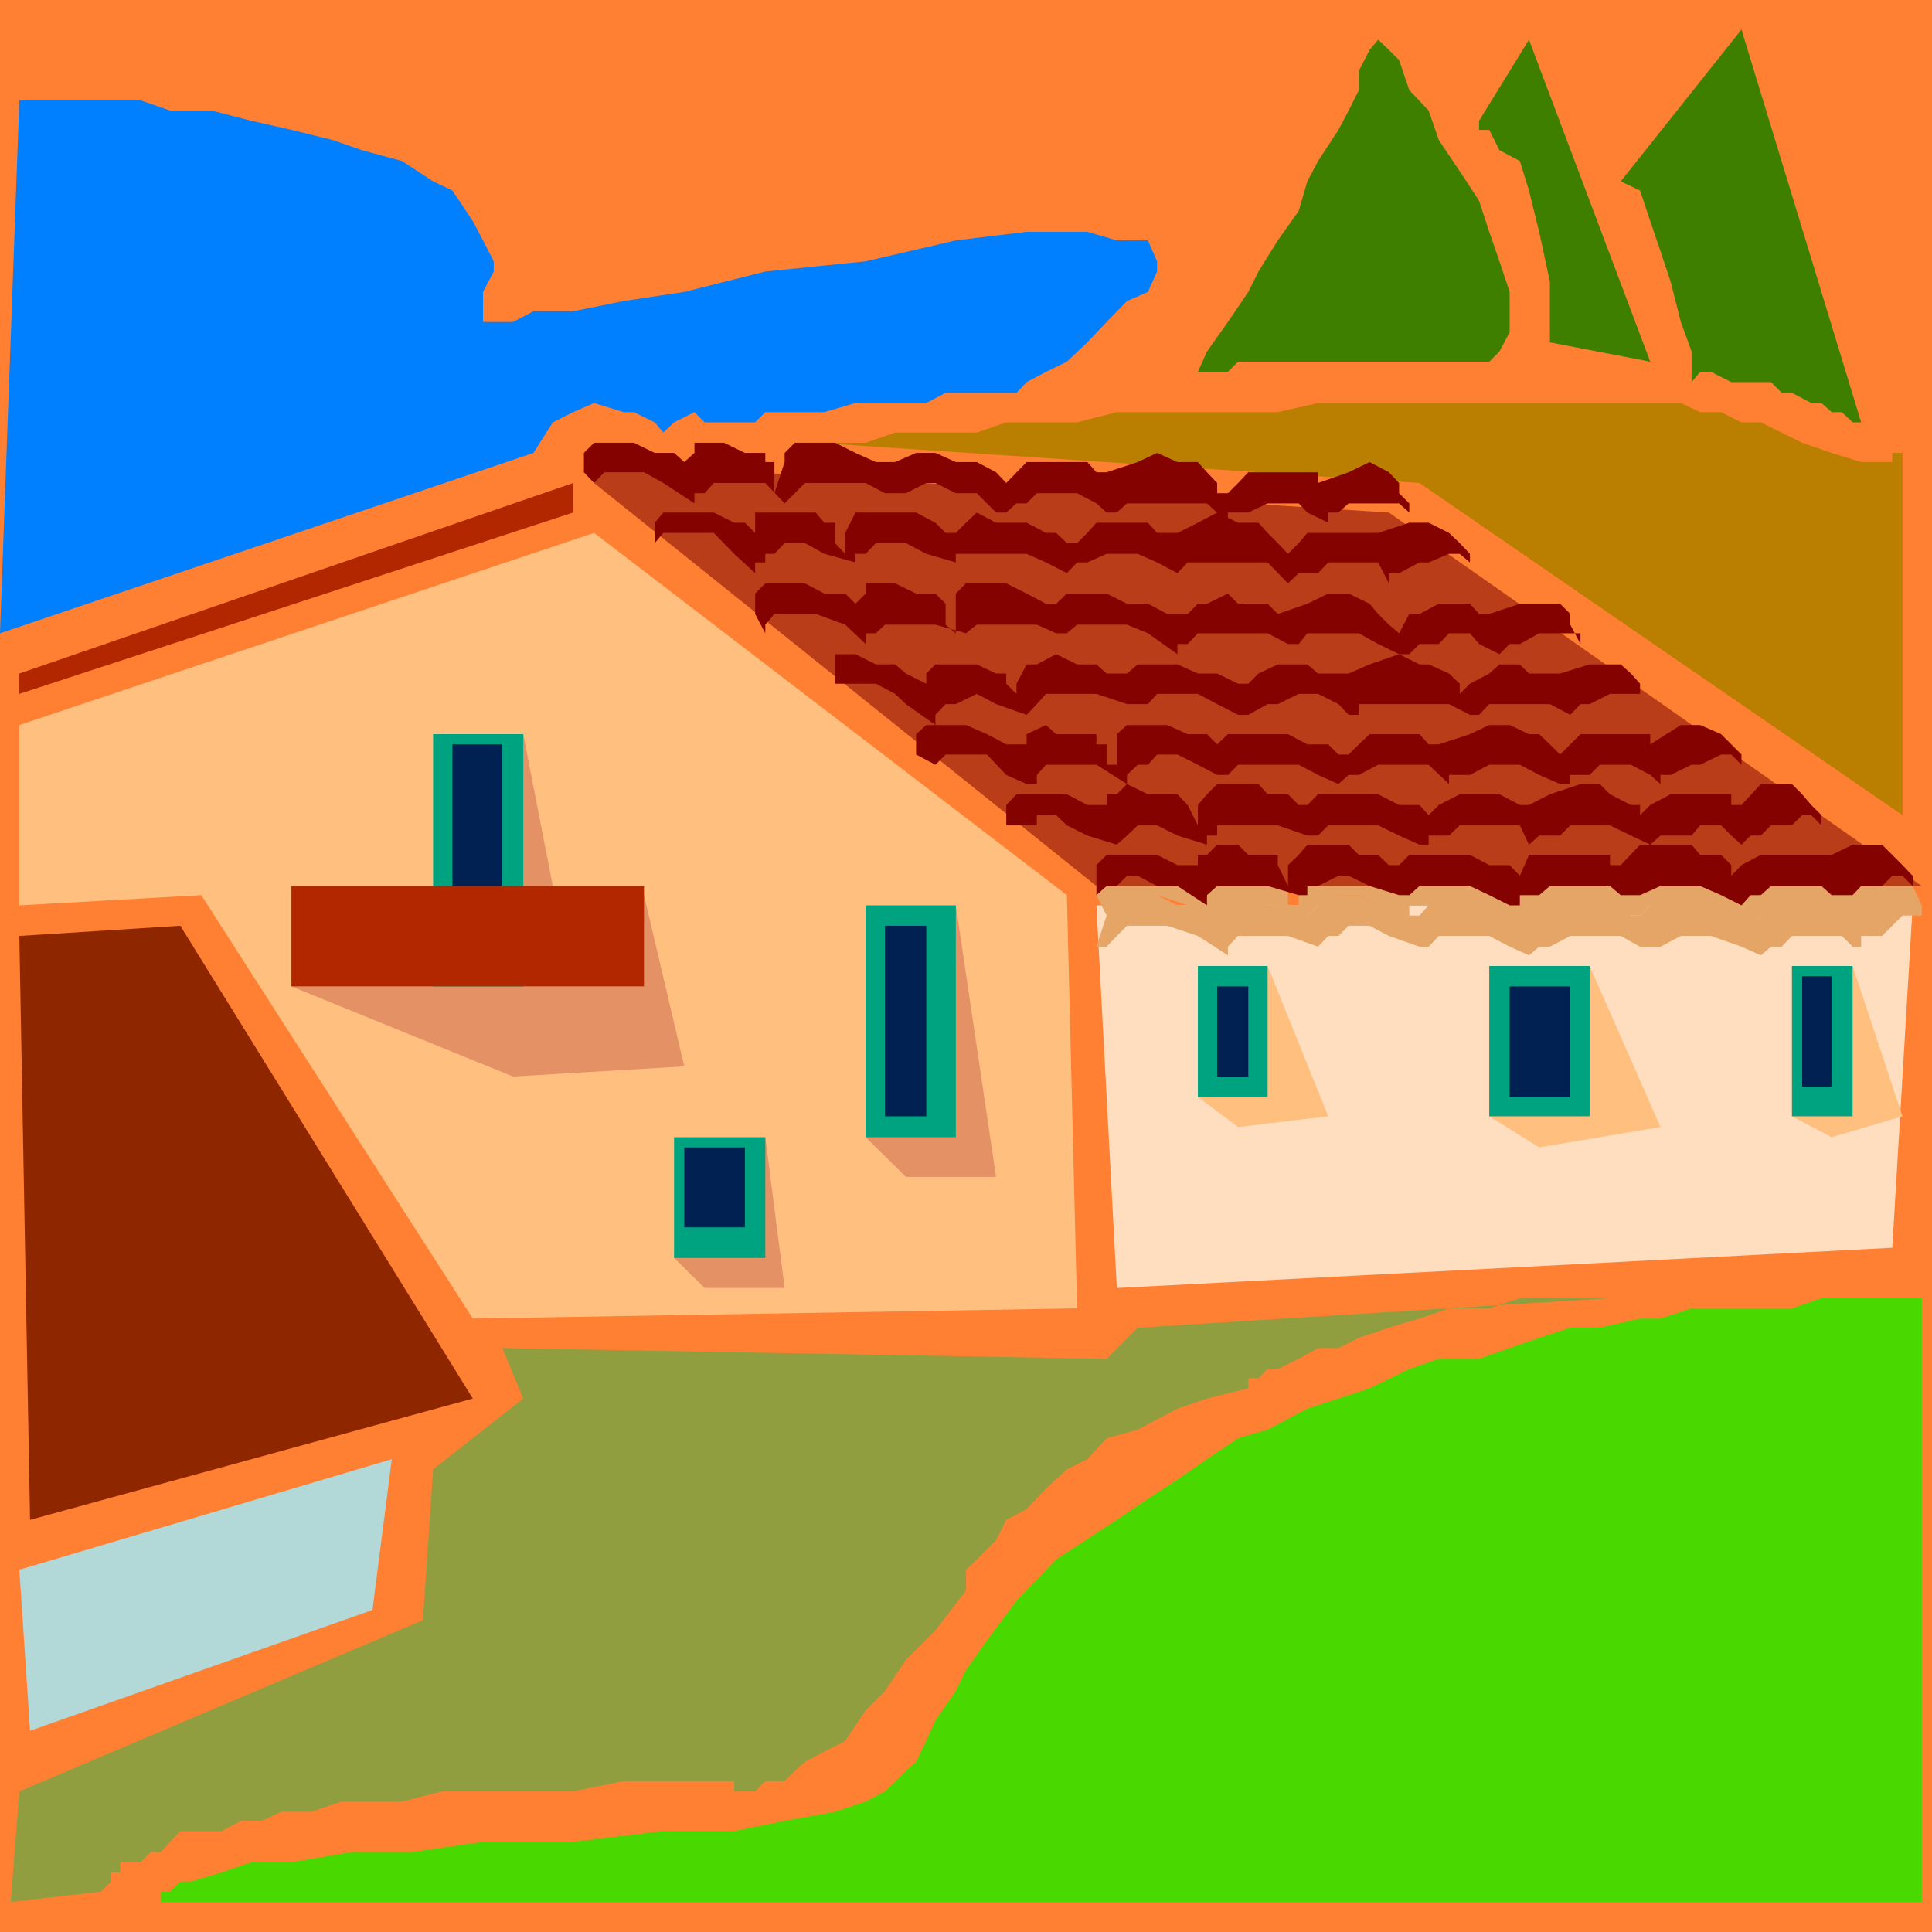
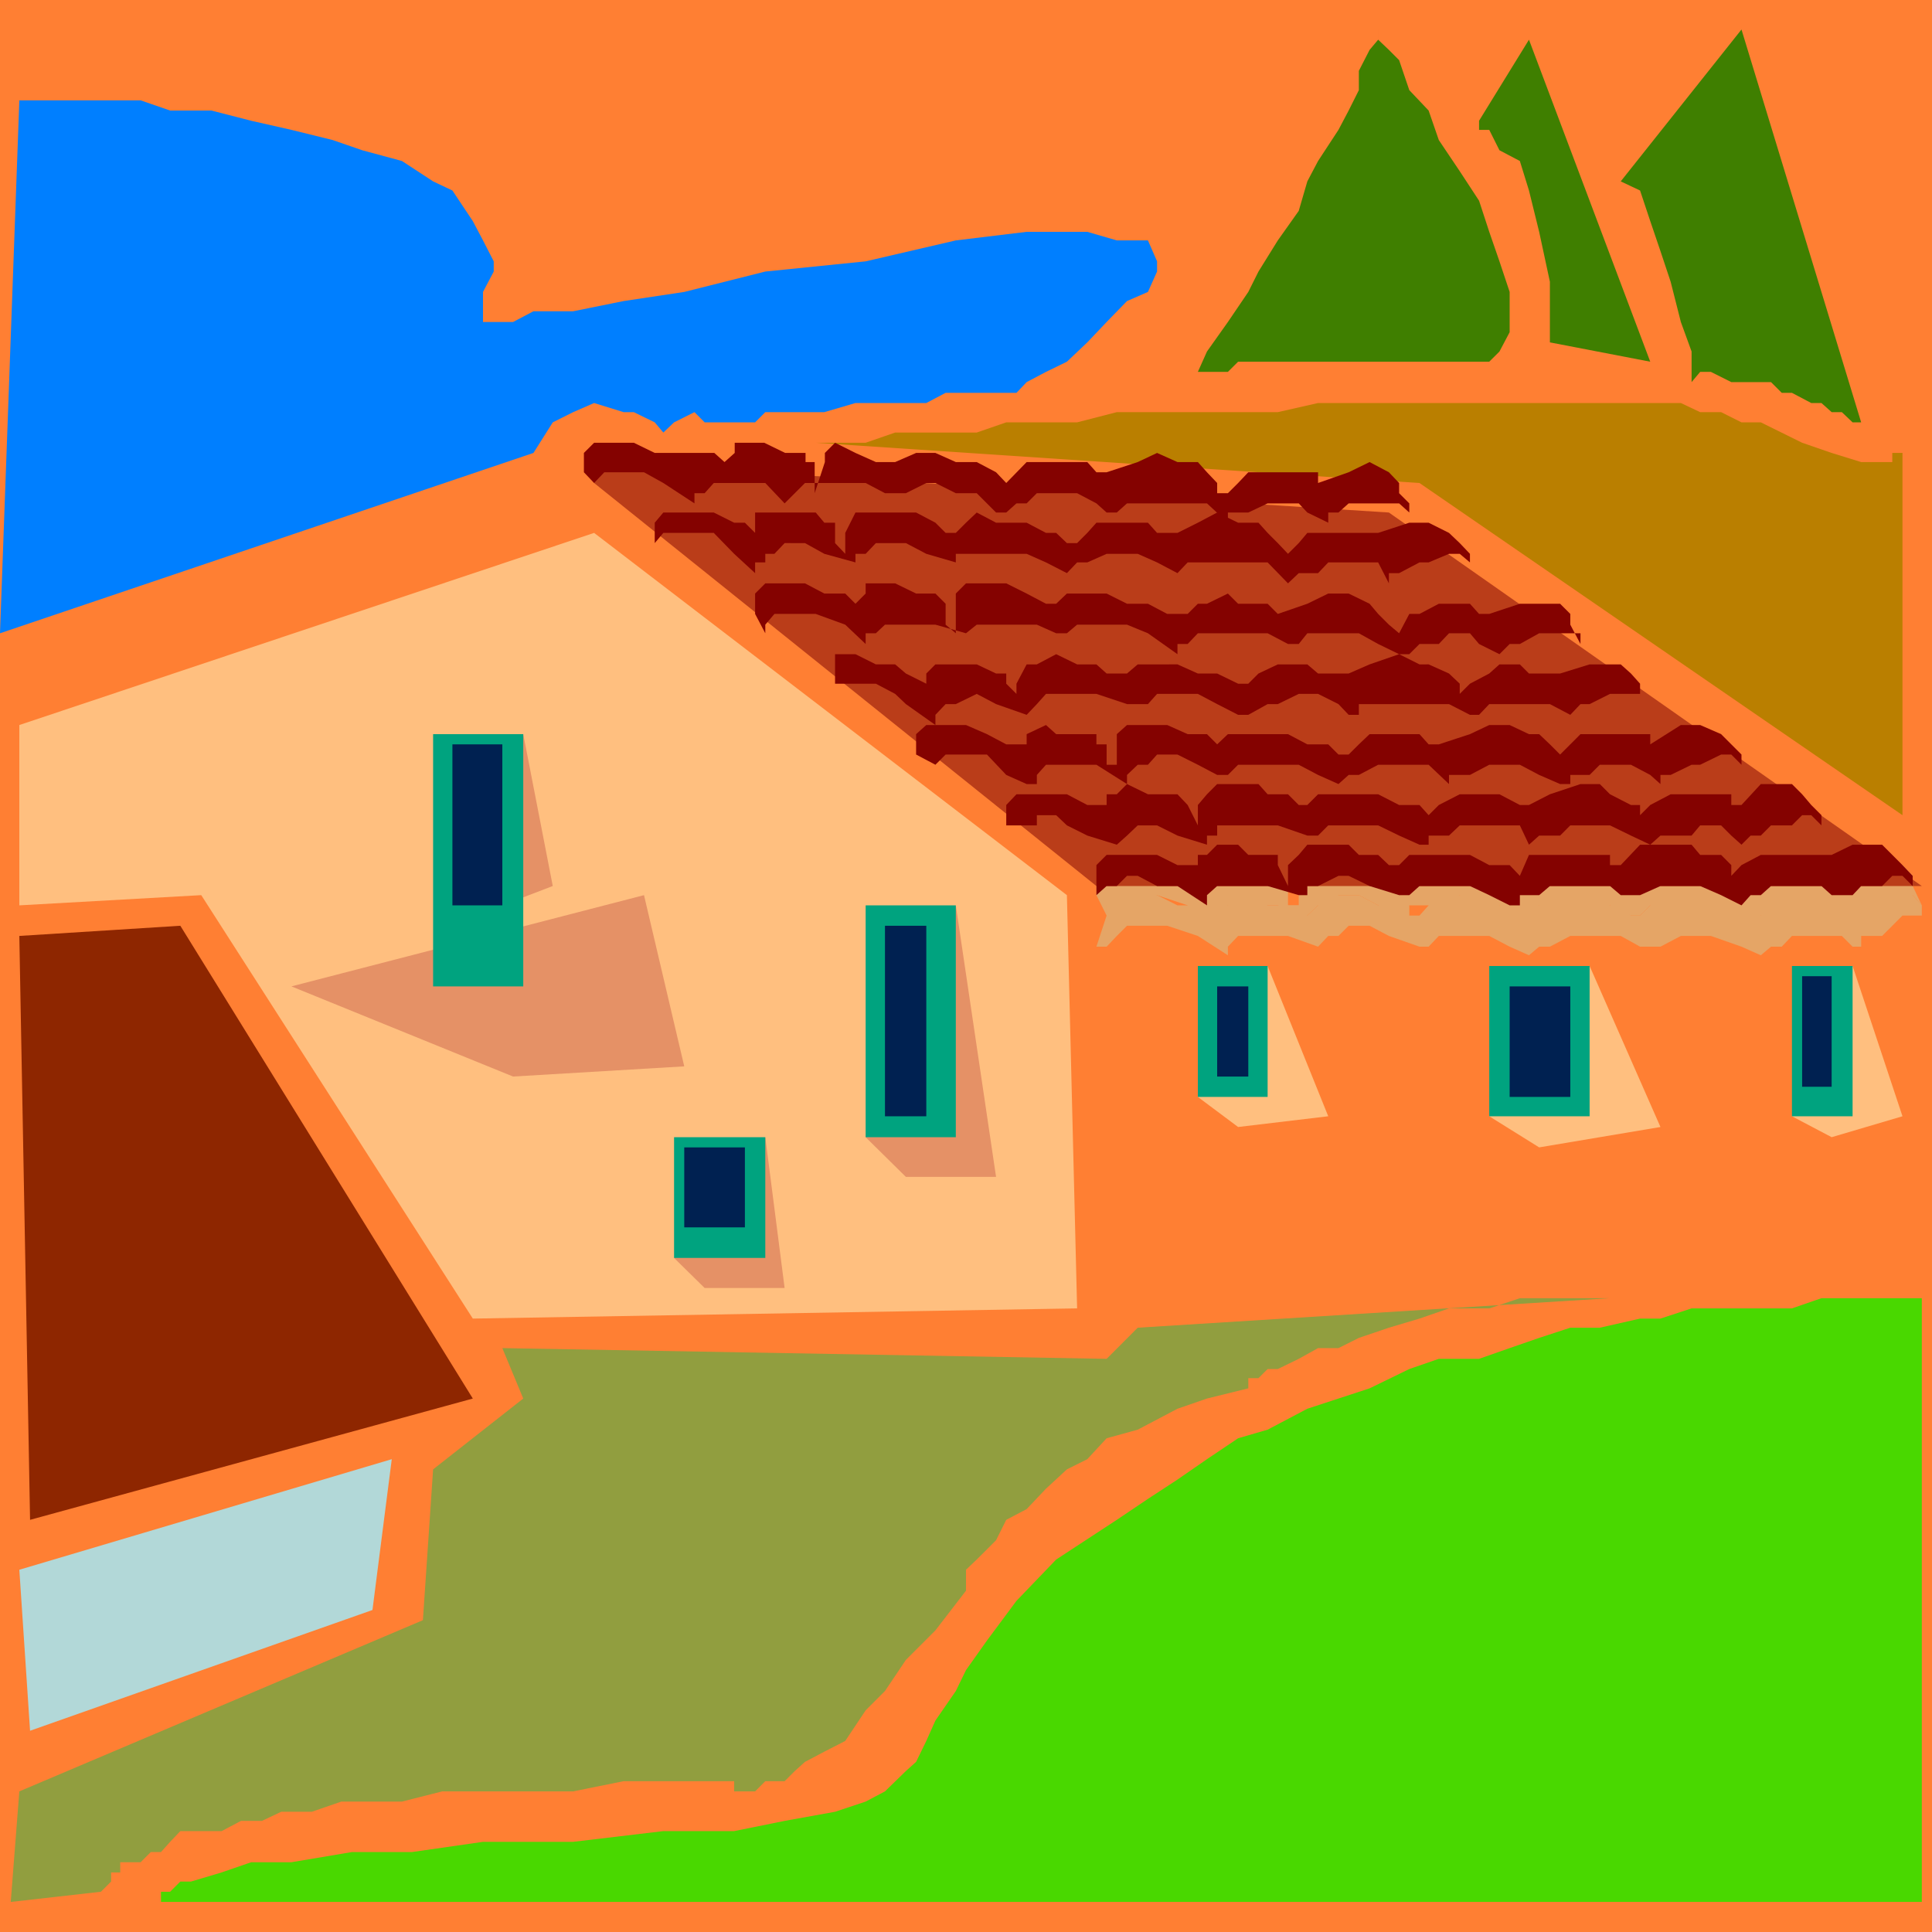
<svg xmlns="http://www.w3.org/2000/svg" width="360" height="360">
  <path fill="#ff7f33" d="M360 360V0H0v360h360" />
-   <path fill="#ffddbf" d="m204.3 168.7 3.802 71.3 144.5-7.5 3.8-63.8H204.301" />
  <path fill="#ffbf7f" d="m223.203 204.398 7.5 5.602 16.797-2-11.297-28-13 24.398M277.5 208l9.3 5.797L309.403 210l-13.199-30-18.703 28m56.401 0 7.399 3.898L354.5 208l-9.297-28-11.3 28m-133.2 35.797-112.601 1.902L37.5 166.797l-33.898 1.902v-33.601l107.101-35.801 88.098 67.5 1.902 77" />
  <path fill="#e59166" d="m97.5 136.797 5.5 28.3-9.398 3.602zm28.102 97.601L131.3 240h14.902l-3.601-28.102-17 22.5m35.699-22.5 7.5 7.399h16.802l-7.5-50.598-16.801 43.2M54.3 183.797l41.302 16.8L127.5 198.7l-7.5-31.902-65.7 17" />
  <path fill="#e5a566" d="M206.203 170.598v-1.899h1.899l1.898-1.902h5.602l5.699 1.902 3.601 3.801 1.899-1.902 2-1.899h9.3l5.5 1.899 2-1.899h1.899l1.902-1.902h3.801l3.598 1.902 3.902 1.899h1.899v-1.899h5.5l3.898-1.902 1.902 1.902h5.5l3.801 3.801v-1.902h1.7l1.898-1.899H300l3.902 1.899h1.7l1.898-1.899h13.203l3.797 3.801v-1.902h3.602l3.898-1.899h9.3l1.903 1.899 2-1.899h1.598l3.902-1.902h5.7l1.699 1.902v1.899-1.899l-1.7-3.601v-1.899l-1.902-2h-7.7l-5.5 2h-13.198l-1.899 1.899-1.703 1.699-1.898-1.7-1.899-1.898-1.902-2H307.5l-5.5 3.899-2-1.899h-1.898l-3.602-2h-1.898l-3.801 2h-2l-1.899 3.598-1.699-1.7h-1.902L277.5 163.2h-3.598l-3.902-2h-3.797l-3.601 2-1.899 1.899-1.902-1.899-3.598-2h-11.601l-1.602 2v5.5h-2v-3.601l-1.898-1.899h-1.899l-1.703-2h-9.598v2l-1.699 1.899-1.902-1.899H217.5l-3.598-2H210l-3.797 2-1.902 1.899v1.699l1.902 3.8" />
  <path fill="#e5a566" d="M206.203 170.598v-3.801l1.899-1.7H210l5.602 1.7 3.8 1.902h3.801l1.7 1.899h1.898v-1.899h2l1.902-1.902h1.899l3.601 1.902H242l1.602 1.899 2-1.899 1.898-1.902h5.703l3.598 1.902h3.902l1.899 1.899h1.898l1.703-1.899 1.899-1.902h9.398l1.902 1.902h7.399l2-1.902h7.402l3.797 1.902h2l1.902 1.899h1.7l3.8-3.801h11.301l3.797 1.902h1.703l1.899 1.899 1.898-1.899 2-1.902h13.203l3.598-1.7h5.699l1.902 1.7 1.7 1.902v3.801-1.902H354.5l-1.898 1.902-1.899 1.898h-3.902v2h-1.598l-2-2h-9.3l-1.903 2h-2L328.102 178l-3.602-1.602-5.7-2h-5.597l-3.8 2h-3.801l-3.602-2h-9.398l-3.801 2h-2L284.902 178l-3.601-1.602-3.801-2h-9.398l-1.899 2H264.5l-5.7-2-3.597-1.898h-3.902l-1.899 1.898H247.5l-1.898 2-5.602-2h-9.297l-1.902 2V178l-5.598-3.602-5.703-1.898H210l-1.898 1.898-1.899 2h-1.902l1.902-5.8" />
  <path fill="#ba3d19" d="M110.703 86.098 258.801 95.5l99.3 69.598h-153.8L110.703 90v-3.902" />
-   <path fill="#b22600" d="M106.8 90 3.603 125.5v3.797L106.8 95.5V90" />
  <path fill="#8e2600" d="m3.602 174.398 30-1.898 54.5 88.098-82.5 22.601-2-108.8" />
  <path fill="#b2d8d8" d="M73 271.898 69.402 300l-63.8 22.5-2-30L73 271.898" />
  <path fill="#49d800" d="M358.102 241.898h-18.7l-5.5 1.899h-18.699l-5.8 1.902h-3.801l-7.5 1.7h-5.5l-5.801 1.898-5.5 1.902-5.7 2h-7.5l-5.5 1.899-7.398 3.601-5.8 1.899-5.801 1.902-7.399 3.898-5.5 1.602-5.8 3.898-5.5 3.801-5.5 3.598-5.801 3.902-11.301 7.399-7.399 7.699-5.5 7.402-3.902 5.5-1.898 3.899-3.801 5.5-1.7 3.8-1.898 3.899-1.902 1.703-3.899 3.797-3.601 1.902-5.7 1.899-9.398 1.699-9.402 1.902h-13.2l-16.8 2H90l-13.2 1.899H65.603L54.3 347h-7.5l-5.5 1.898-5.7 1.7h-2l-1.898 1.902H30v1.898h328.102v-112.5" />
  <path fill="#919e3f" d="m300 241.898-88 5.5-5.797 5.801-112.601-2 3.898 9.399-16.797 13.199-1.902 28.101-75.2 31.899L2 354.398l16.8-1.898 1.903-1.902v-1.7h1.7V347h3.8l1.899-1.902H30l1.703-1.899 1.899-2H41.3l3.601-1.902H48.8l3.601-1.7h5.7l5.5-1.898h11.3l7.5-1.902H106.8l9.402-1.899H136.8v1.899h3.902l1.899-1.899h3.601l1.899-1.898 1.898-1.703 3.602-1.899 3.898-2 3.8-5.699 3.602-3.601 3.899-5.801 5.5-5.5 5.699-7.399V292.5l2-1.902 1.902-1.899 1.7-1.699 1.898-3.8 3.8-2 3.602-3.802 3.899-3.601 3.8-1.899 3.602-3.898 5.797-1.602 7.402-3.898 5.5-1.902 7.7-1.899v-1.902h1.898l1.703-1.7h1.899L242 253.2l3.602-2h3.8l3.801-1.902 5.598-1.899 5.699-1.699 5.5-1.902h7.5l5.703-1.899H300" />
  <path fill="#00a37f" d="M178.102 211.898V168.7H161.3v43.2h16.8m-80.6-28.103v-47H80.703v47H97.5m45.102 50.601v-22.5h-17v22.5h17m93.601-30V180h-13v24.398h13m60 3.602v-28H277.5v28h18.703m49 0v-28h-11.3v28h11.3" />
  <path fill="#ba7f00" d="M152 82.5h9.3l5.5-1.902H182l5.5-1.899h13.203l7.399-1.902h30l7.5-1.7h67.601l3.598 1.7h3.902l3.797 1.902h3.602L335.8 82.5l5.5 1.898 5.5 1.7h5.8v-1.7h1.899v67.5L264.5 90 152 82.5" />
  <path fill="#3f7f00" d="M256.8 5.5v1.898l-1.597 1.899-2 3.902v3.598l-1.902 3.8-1.899 3.602-3.8 5.801-2 3.797-1.602 5.5-3.898 5.5-3.602 5.8-1.898 3.801L228.8 60l-3.899 5.5-1.699 3.797h5.598l1.902-1.899H277.5l1.902-1.898 1.899-3.602v-7.5l-1.899-5.699-1.902-5.5-1.898-5.8-3.602-5.5-3.898-5.801-1.899-5.5-3.601-3.801-1.899-5.598-1.902-1.902-2-1.899V5.5m28.101 1.898-9.3 15.102v1.7h1.898l1.902 3.8 3.801 2 1.7 5.5 1.898 7.7 2 9.3v11.297l18.699 3.601-22.598-60M302 33.797 324.5 5.5l22.3 73.2h-1.597l-2-1.903h-1.902l-1.899-1.7H337.5l-3.598-1.898H332l-2-2h-7.398l-3.801-1.902h-2l-1.598 1.902V65.5l-2-5.5-1.902-7.5-1.899-5.703-1.902-5.598-1.898-5.699L302 33.797" />
  <path fill="#002151" d="M93.602 168.7v-30H84.3v30h9.3m79.002 39.3v-35.5h-7.7V208h7.7M138.8 228.7v-14.903h-11.3v14.902h11.3m93.802-28.101v-16.801H226.8v16.8h5.8m60.002 3.801v-20.601H281.3v20.601h11.3m48.7-1.898v-20.602h-5.5V202.5h5.5" />
-   <path fill="#b22600" d="M120 183.797v-18.7H54.3v18.7H120" />
  <path fill="#840200" d="m204.3 166.797 1.903-1.7h1.899L210 163.2h2l3.602 1.899h3.8l5.5 3.601v-1.902l1.899-1.7h9.402l5.797 1.7h1.602v-1.7h2l3.8-1.898h1.899l3.902 1.899 5.5 1.699h1.899l1.898-1.7h9.402l3.598 1.7 3.8 1.902h1.903v-1.902h3.598l2-1.7H300l2 1.7h3.602l3.8-1.7h7.399l3.902 1.7 3.797 1.902 1.703-1.902h1.899l1.898-1.7h9.402l1.899 1.7h3.902l1.598-1.7h3.902l1.899-1.898h1.898l1.902 1.899 1.7 1.699-1.7-1.7V163.2l-1.902-2-1.898-1.902-1.899-1.899h-5.5l-3.902 1.899h-13.2L324.5 161.2l-1.898 2v-2l-1.899-1.902h-3.902l-1.598-1.899h-9.601L302 161.2h-2v-1.902h-15.098l-1.699 3.902-1.902-2H277.5l-3.598-1.902h-11.3l-1.899 1.902h-1.902l-2-1.902h-3.598l-1.902-1.899h-7.7L242 159.297l-2 1.902v3.899l-1.898-3.899v-1.902h-5.5l-1.899-1.899h-3.902l-1.899 1.899h-1.699v1.902h-3.8l-3.801-1.902h-9.399l-1.902 1.902v5.598" />
  <path fill="#840200" d="M191.3 153.797h1.903v-1.899h3.598l2 1.899 3.8 1.902 5.5 1.7 1.899-1.7 2-1.902h3.602l3.8 1.902 5.5 1.7v-1.7h1.899v-1.902h11.3l5.5 1.902h2l1.899-1.902h9.3l3.903 1.902 3.797 1.7h1.703v-1.7H270l2-1.902h11.203l1.7 3.601 1.898-1.699h3.902l1.899-1.902H300l3.902 1.902 3.598 1.7 1.902-1.7h5.801l1.598-1.902h3.902l1.899 1.902 1.898 1.7 1.703-1.7h1.899l1.898-1.902h3.902l1.899-1.899h1.699l1.902 1.899 1.899 1.902-1.899-1.902v-1.899L337.5 150l-1.7-2-1.898-1.902h-5.8L324.5 150h-1.898v-2H311.3l-3.801 2-1.898 1.898V150h-1.7L300 148l-1.898-1.902H294.5L288.8 148l-3.898 2h-1.699l-3.8-2H272l-3.898 2-1.899 1.898L264.5 150h-3.797l-3.902-2h-11.2l-2 2H242l-2-2h-3.797l-1.703-1.902h-7.7L224.903 148l-1.699 2v5.7-1.903L221.301 150l-1.899-2h-5.5L210 146.098 208.102 148h-1.899v2h-3.601l-3.801-2h-9.399l-1.902 2v3.797h3.8" />
  <path fill="#840200" d="m174.3 142.5 1.903-1.902h7.7l3.597 3.8 3.8 1.7h1.903v-1.7l1.7-1.898h9.398l5.699 3.598v-1.7l2-1.898h1.902l1.7-1.902h3.8l3.801 1.902 3.598 1.898h2l1.902-1.898H242l3.602 1.898 3.8 1.7 1.899-1.7h1.902l3.598-1.898h9.402l3.797 3.598v-1.7h3.902l3.598-1.898h5.703l3.598 1.898 3.902 1.7h1.899v-1.7h3.601l1.899-1.898h5.8l3.598 1.898 1.902 1.7v-1.7h1.899l3.902-1.898h1.598l3.902-1.902h1.899l1.898 1.902v1.898-3.8l-1.898-1.899-1.899-1.902-3.902-1.7h-3.598L307.5 138.7v-1.902h-13l-1.898 1.902-1.899 1.899-1.902-1.899-2-1.902h-1.899l-3.601-1.7H277.5l-3.598 1.7-5.8 1.902h-1.899l-1.703-1.902h-9.297l-2 1.902-1.902 1.899h-1.899L247.5 138.7h-3.898L240 136.797h-11.2l-2 1.902-1.898-1.902h-3.601l-3.801-1.7H210l-1.898 1.7v5.703h-1.899v-3.8h-1.902v-1.903h-7.5l-1.899-1.7-3.601 1.7v1.902H187.5l-3.598-1.902-3.902-1.7h-7.398l-1.899 1.7v3.8l3.598 1.903" />
  <path fill="#840200" d="M161.3 127.398h1.903l3.598 1.899 2 1.902 5.5 3.899v-1.899l1.902-2h1.899l3.898-1.902 3.602 1.902 5.699 2 1.902-2 1.7-1.902h9.398l5.699 1.902h3.902l1.7-1.902h7.601l3.598 1.902 3.902 2h1.899l3.601-2h1.899l3.898-1.902h3.602l3.8 1.902 1.899 2h1.902v-2H270l3.902 2h1.7l1.898-2h11.3l3.802 2 1.898-2h1.703l3.797-1.902h5.602l1.898 1.902-1.898-1.902v-1.899l-1.7-1.898-1.902-1.703h-5.797l-5.5 1.703h-5.8l-1.7-1.703h-3.8L277.5 125.5l-3.598 1.898-1.902 1.899v-1.899l-2-1.898-3.797-1.703H264.5l-3.797-1.899-5.5 1.899-3.902 1.703h-5.7l-2-1.703h-5.5L234.5 125.5l-1.898 1.898h-1.899l-3.902-1.898h-3.598l-3.8-1.703H212l-2 1.703h-3.797l-1.902-1.703h-3.598l-3.902-1.899-3.598 1.899h-1.902l-1.899 3.601v3.801-1.902l-1.902-1.899V125.5h-1.898L182 123.797h-7.7l-1.698 1.703v1.898L168.8 125.5l-2-1.703h-3.598l-3.8-1.899h-3.801v5.5h5.699M142.602 118v-1.602l1.699-2H152l5.5 2 3.8 3.602v-2h1.903l1.7-1.602h9.398L180 118l2-1.602h11.203l3.598 1.602h2l1.902-1.602H210l3.902 1.602 5.5 3.898V120h1.899l1.902-2h13l3.797 2h2l1.602-2h9.601l3.598 2 3.902 1.898h1.899L264.5 120h3.602l1.898-2h3.902l1.7 2 3.8 1.898 1.899-1.898h1.902l3.598-2h7.699v3.898V120l-1.898-3.602v-2l-1.899-1.898h-7.5l-5.703 1.898h-1.898l-1.7-1.898h-5.8l-3.602 1.898h-1.898L260.703 118l-1.902-1.602-2-2-1.598-1.898-3.902-1.902H247.5l-3.898 1.902-5.5 1.898-1.899-1.898h-5.5l-1.902-1.902-3.899 1.902h-1.699l-1.902 1.898H217.5l-3.598-1.898H210l-3.797-1.902h-7.402l-2 1.902h-1.899l-3.601-1.902-3.801-1.899H180l-1.898 1.899V118l-1.899-1.602V112.5l-1.902-1.902h-3.598l-3.902-1.899h-5.5v1.899l-1.899 1.902-1.902-1.902h-3.898L150 108.699h-7.398l-1.899 1.899v3.8l1.899 3.602m-19-18.703H133l3.8 3.902 3.903 3.598v-2h1.899v-1.598h1.699l1.902-2H150l3.602 2 5.8 1.598v-1.598h1.899l1.902-2h5.598l3.8 2 5.5 1.598v-1.598h13.2l3.601 1.598 3.899 2 1.902-2h1.899l3.601-1.598H212l3.602 1.598 3.8 2 1.899-2h14.902l3.797 3.902 2-1.902h3.602l1.898-2h9.3l2 3.902v-1.902h1.903l3.797-2h1.703l3.797-1.598h2l1.902 1.598v2-3.598l-1.902-2-2-1.902-3.797-1.899h-3.601l-5.801 1.899h-13.2L242 101.199l-2 2-1.898-2-1.899-1.902-1.703-1.899h-3.797l-3.902-1.898-3.598 1.898-3.8 1.899h-3.801l-1.7-1.899h-9.601l-1.7 1.899-1.898 1.902h-1.902l-2-1.902h-1.899l-3.601-1.899h-5.7L182 95.5l-2 1.898-1.898 1.899h-1.899l-1.902-1.899-3.598-1.898h-11.3l-1.903 3.797v3.902l-1.898-2v-3.8h-2L152 95.5h-11.297v3.797l-1.902-1.899h-2L133 95.5h-9.398L122 97.398v3.801l1.602-1.902" />
-   <path fill="#840200" d="m110.703 90 1.899-2H120l3.602 2 5.8 3.797v-1.899h1.899L133 90h9.602l3.601 3.797L150 90h11.3l3.602 1.898h3.899L172.6 90h1.7l3.8 1.898h3.9l3.602 3.602h1.898l1.902-1.703h1.899l1.902-1.899h7.5l3.598 1.899 1.902 1.703h1.899L210 93.797h14.902l3.899 3.601V95.5h3.8l3.602-1.703H242l1.602 1.703 3.898 1.898V95.5h1.902l1.899-1.703h9.402l1.899 1.703v-1.703l-1.899-1.899V90l-1.902-2-3.598-1.902L251.301 88l-5.7 2v-2h-13l-1.898 2-1.902 1.898h-2V90l-1.899-2-1.699-1.902h-3.8l-3.801-1.7-3.602 1.7L206.203 88h-1.902l-1.7-1.902h-11.3L187.5 90l-1.898-2L182 86.098h-3.898l-3.801-1.7h-3.598l-3.902 1.7h-3.598l-3.8-1.7-3.801-1.898h-7.5l-1.899 1.898v1.7l-1.902 5.8v-5.8h-1.7v-1.7h-3.8l-3.899-1.898h-5.5v1.898l-1.902 1.7-1.898-1.7H122l-3.898-1.898h-7.399l-1.902 1.898V88l1.902 2" />
+   <path fill="#840200" d="m110.703 90 1.899-2H120l3.602 2 5.8 3.797v-1.899h1.899L133 90h9.602l3.601 3.797L150 90h11.3l3.602 1.898h3.899L172.6 90h1.7l3.8 1.898h3.9l3.602 3.602h1.898l1.902-1.703h1.899l1.902-1.899h7.5l3.598 1.899 1.902 1.703h1.899L210 93.797h14.902l3.899 3.601V95.5h3.8l3.602-1.703H242l1.602 1.703 3.898 1.898V95.5h1.902l1.899-1.703h9.402l1.899 1.703v-1.703l-1.899-1.899V90l-1.902-2-3.598-1.902L251.301 88l-5.7 2v-2h-13l-1.898 2-1.902 1.898h-2V90l-1.899-2-1.699-1.902h-3.8l-3.801-1.7-3.602 1.7L206.203 88h-1.902l-1.7-1.902h-11.3L187.5 90l-1.898-2L182 86.098h-3.898l-3.801-1.7h-3.598l-3.902 1.7h-3.598l-3.8-1.7-3.801-1.898l-1.899 1.898v1.7l-1.902 5.8v-5.8h-1.7v-1.7h-3.8l-3.899-1.898h-5.5v1.898l-1.902 1.7-1.898-1.7H122l-3.898-1.898h-7.399l-1.902 1.898V88l1.902 2" />
  <path fill="#007fff" d="m0 118 99.402-33.602L103 78.7l3.8-1.902 3.903-1.7 5.5 1.7h1.899L122 78.699l1.602 1.899 2-1.899 3.8-1.902 1.899 1.902h9.402l1.899-1.902h11l5.8-1.7h13.2l3.601-1.898h13.2l1.898-2 3.601-1.902 3.899-1.899 3.8-3.601L206.204 60 210 56.098l3.902-1.7 1.7-3.8v-1.899l-1.7-3.902h-5.8l-5.5-1.598H191.3l-13.2 1.598-16.8 3.902-18.7 1.899-15.101 3.8-11.297 1.7L106.801 58h-7.399l-3.8 2H90v-5.602l2-3.8v-1.899l-2-3.902-1.898-3.598L84.3 35.5l-3.598-1.703-5.8-3.797-7.403-2-5.5-1.902-7.7-1.899-7.5-1.699-7.398-1.902h-7.699l-5.5-1.899h-22.6L0 118" />
</svg>